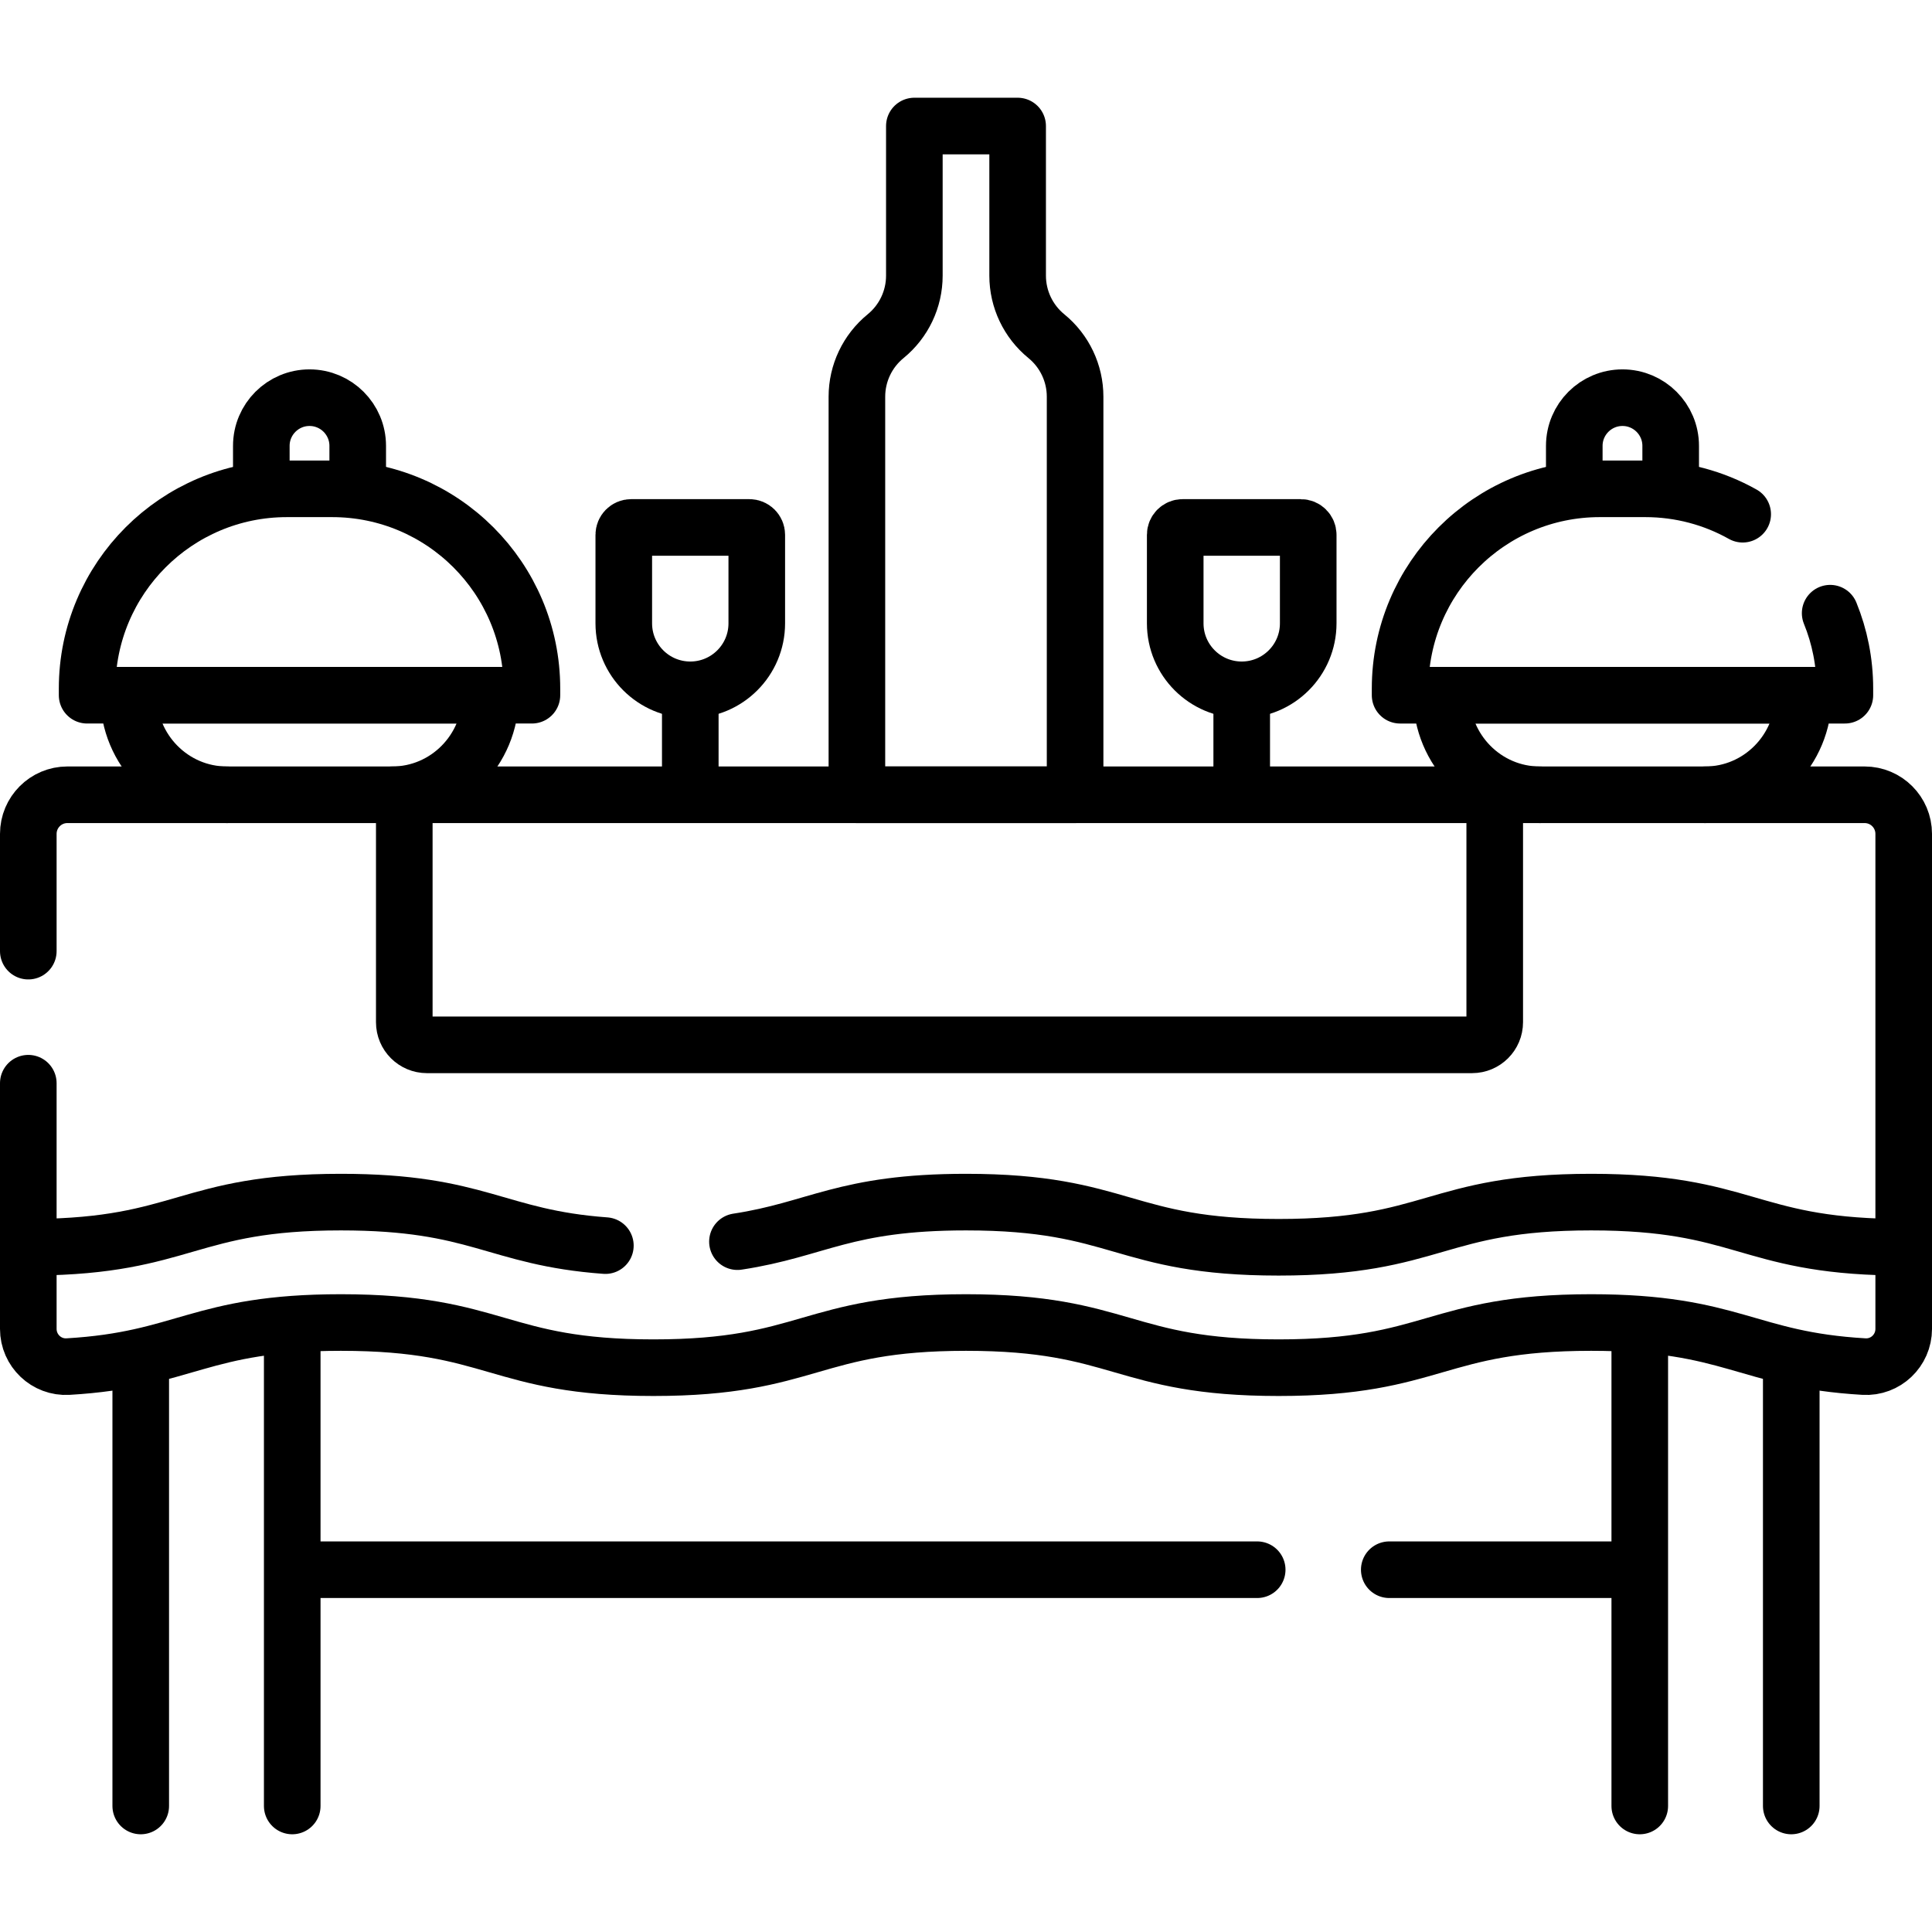
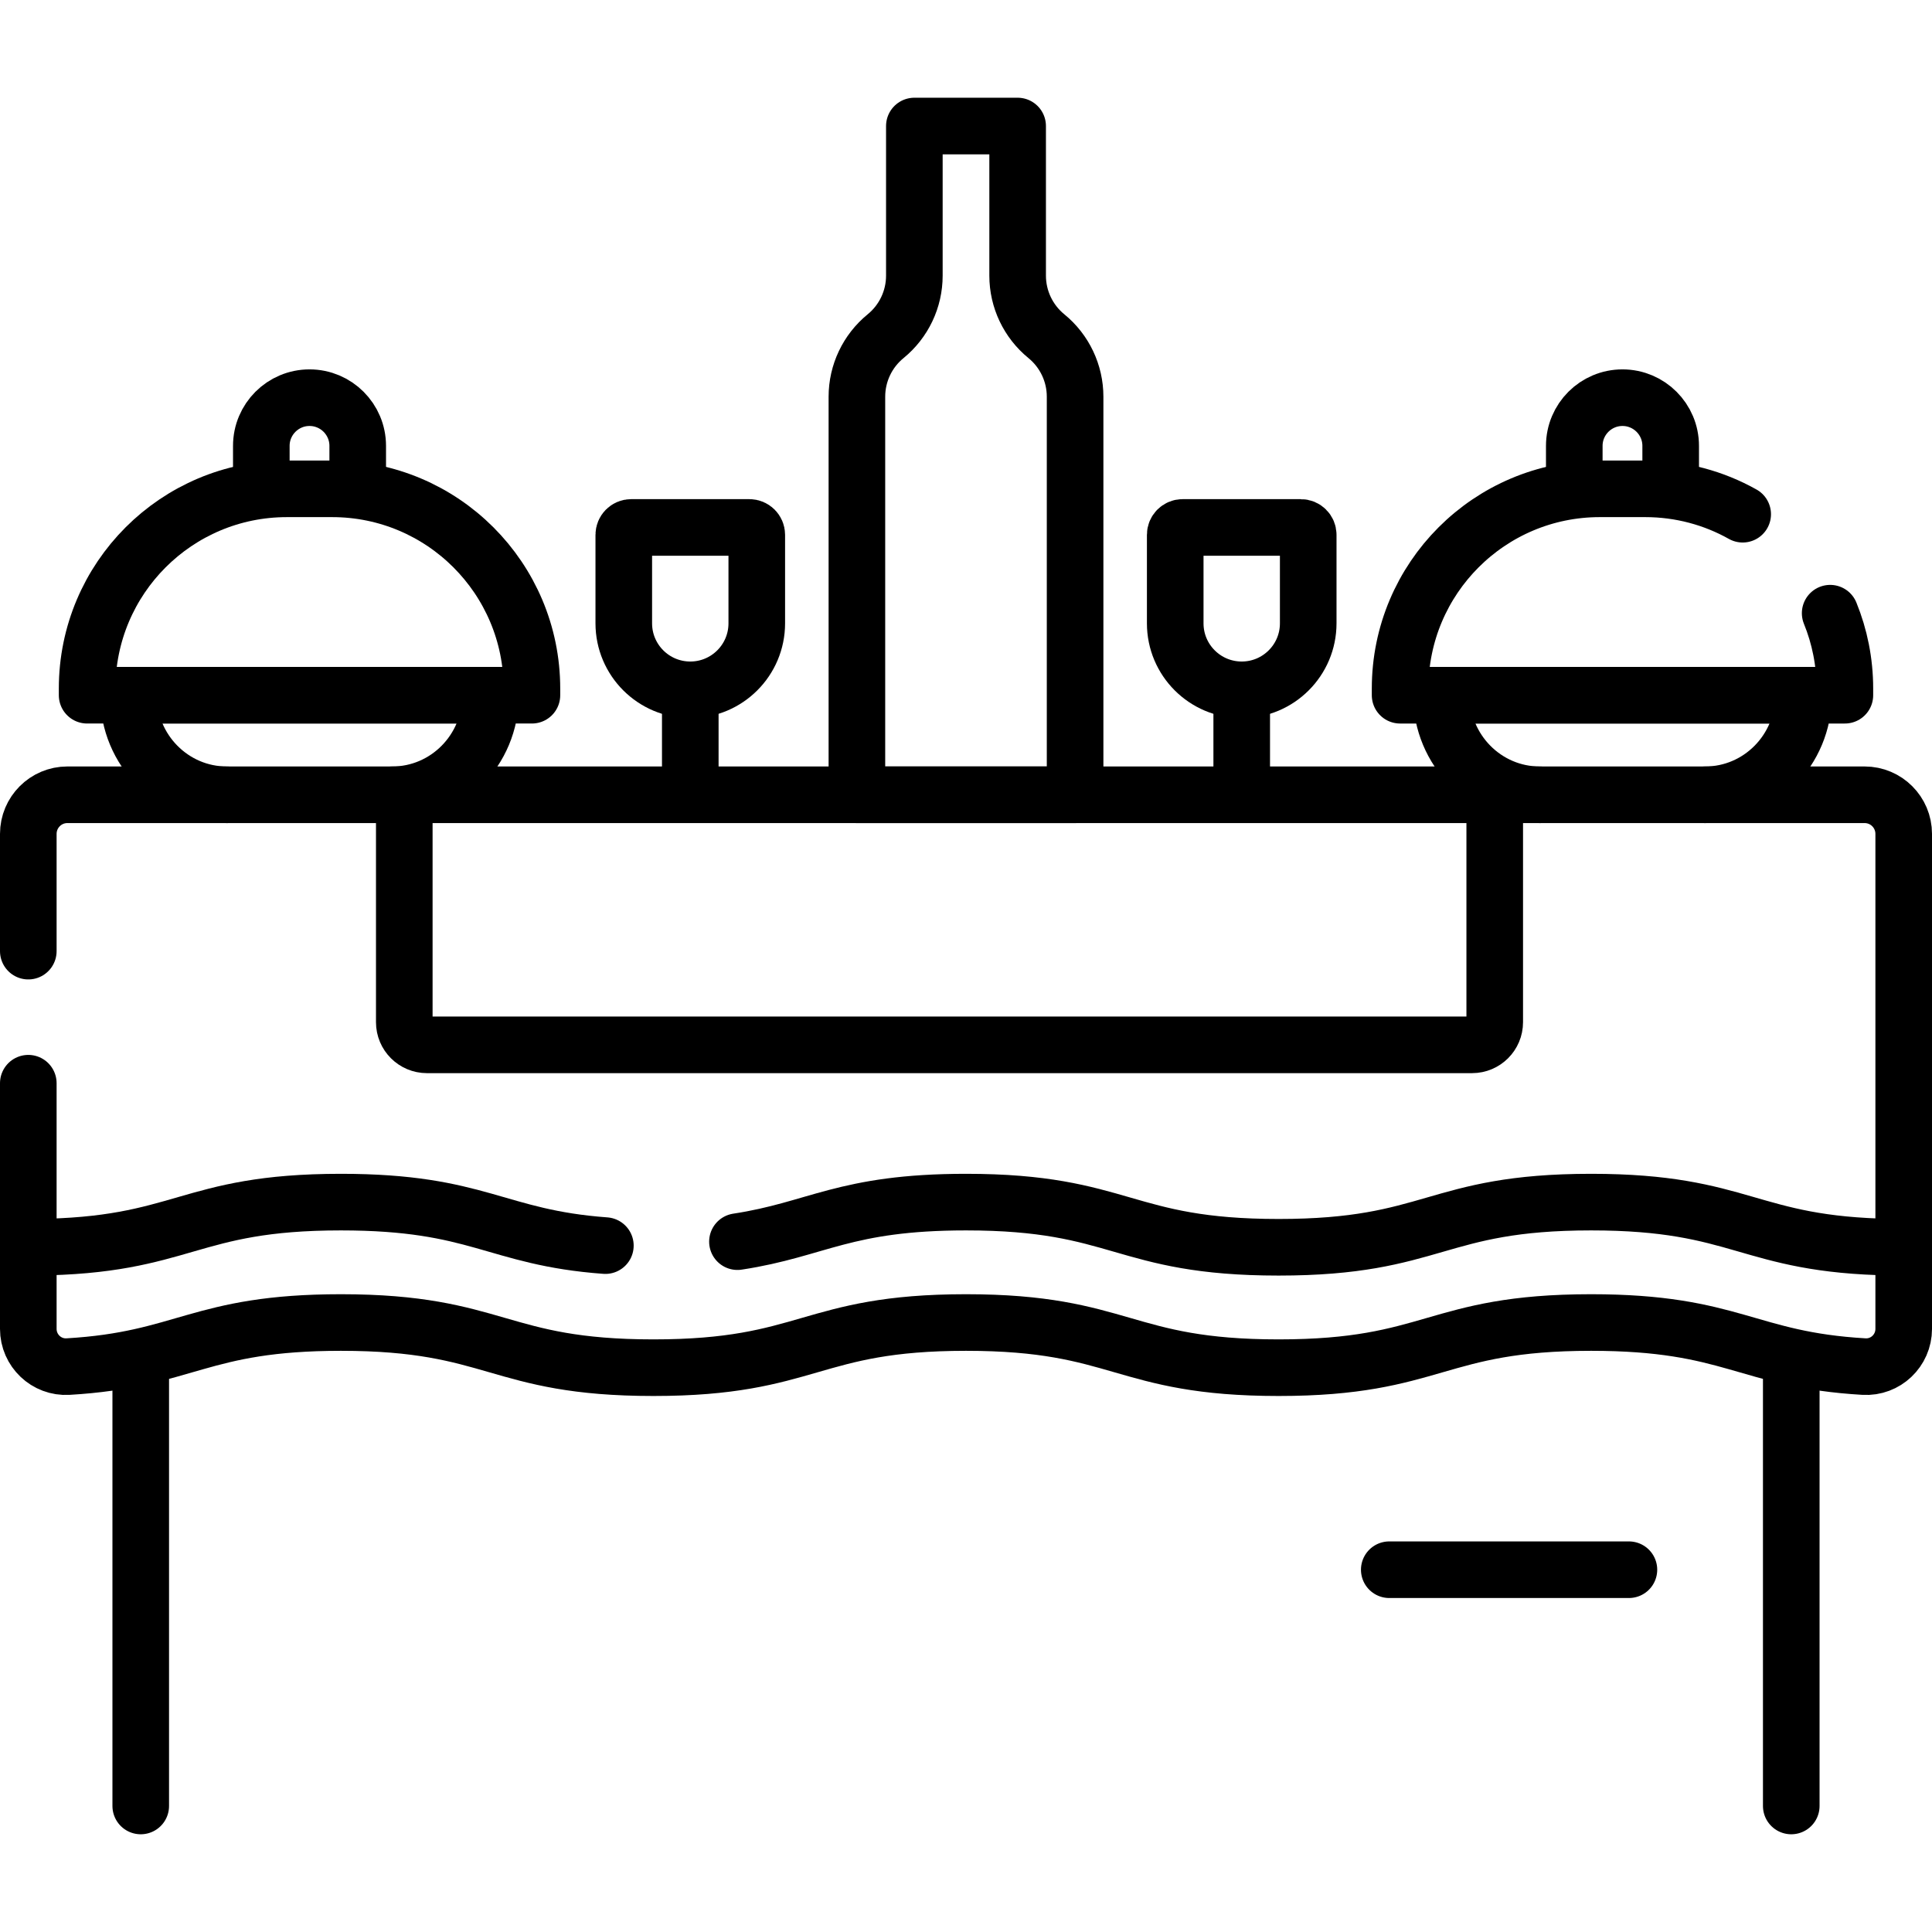
<svg xmlns="http://www.w3.org/2000/svg" version="1.1" id="Capa_1" x="0px" y="0px" viewBox="0 0 512 512" style="enable-background:new 0 0 512 512;" xml:space="preserve">
  <g>
-     <line style="fill:none;stroke:#000000;stroke-width:15;stroke-linecap:round;stroke-linejoin:round;stroke-miterlimit:10;" x1="333.17" y1="415.991" x2="79.77" y2="415.991" />
    <line style="fill:none;stroke:#000000;stroke-width:15;stroke-linecap:round;stroke-linejoin:round;stroke-miterlimit:10;" x1="431.68" y1="415.991" x2="368.17" y2="415.991" />
-     <line style="fill:none;stroke:#000000;stroke-width:15;stroke-linecap:round;stroke-linejoin:round;stroke-miterlimit:10;" x1="77.445" y1="351.559" x2="77.445" y2="478.601" />
    <line style="fill:none;stroke:#000000;stroke-width:15;stroke-linecap:round;stroke-linejoin:round;stroke-miterlimit:10;" x1="37.298" y1="478.601" x2="37.298" y2="361.468" />
    <line style="fill:none;stroke:#000000;stroke-width:15;stroke-linecap:round;stroke-linejoin:round;stroke-miterlimit:10;" x1="474.702" y1="362.451" x2="474.702" y2="478.601" />
-     <line style="fill:none;stroke:#000000;stroke-width:15;stroke-linecap:round;stroke-linejoin:round;stroke-miterlimit:10;" x1="434.555" y1="478.601" x2="434.555" y2="352.66" />
    <path style="fill:none;stroke:#000000;stroke-width:15;stroke-linecap:round;stroke-linejoin:round;stroke-miterlimit:10;" d="&#10;&#09;&#09;M7.5,287.061v65.11c0,5.74,4.81,10.33,10.54,9.99c31.24-1.83,34.73-11.68,72.3-11.68c41.42,0,41.42,11.97,82.83,11.97&#10;&#09;&#09;c41.42,0,41.42-11.97,82.84-11.97c41.41,0,41.41,11.97,82.83,11.97c41.41,0,41.41-11.97,82.83-11.97&#10;&#09;&#09;c37.57,0,41.06,9.85,72.29,11.68c5.73,0.34,10.54-4.25,10.54-9.99v-131.18c0-5.73-4.64-10.37-10.36-10.37h-42.26h-43.82H284.91&#10;&#09;&#09;h-57.82H103.94H60.12H17.86c-5.72,0-10.36,4.64-10.36,10.37v31.07" />
    <path style="fill:none;stroke:#000000;stroke-width:15;stroke-linecap:round;stroke-linejoin:round;stroke-miterlimit:10;" d="&#10;&#09;&#09;M9.25,330.531c39.68-0.34,40.26-11.96,81.09-11.96c36.67,0,40.88,9.38,70.09,11.53" />
    <path style="fill:none;stroke:#000000;stroke-width:15;stroke-linecap:round;stroke-linejoin:round;stroke-miterlimit:10;" d="&#10;&#09;&#09;M195.43,329.051c21.18-3.21,28.3-10.48,60.58-10.48c41.41,0,41.41,11.97,82.83,11.97c41.41,0,41.41-11.97,82.83-11.97&#10;&#09;&#09;c40.33,0,41.39,11.35,79.66,11.94" />
    <path style="fill:none;stroke:#000000;stroke-width:15;stroke-linecap:round;stroke-linejoin:round;stroke-miterlimit:10;" d="&#10;&#09;&#09;M396.119,213.89v57.005c0,3.314-2.686,6-6,6H113.14c-3.314,0-6-2.686-6-6v-58.16" />
    <g>
      <g>
        <path style="fill:none;stroke:#000000;stroke-width:15;stroke-linecap:round;stroke-linejoin:round;stroke-miterlimit:10;" d="&#10;&#09;&#09;&#09;&#09;M182.932,182.81L182.932,182.81c-9.733,0-17.623-7.89-17.623-17.623v-23.451c0-1.081,0.876-1.956,1.956-1.956h31.333&#10;&#09;&#09;&#09;&#09;c1.081,0,1.956,0.876,1.956,1.956v23.451C200.555,174.92,192.665,182.81,182.932,182.81z" />
      </g>
      <line style="fill:none;stroke:#000000;stroke-width:15;stroke-linecap:round;stroke-linejoin:round;stroke-miterlimit:10;" x1="182.932" y1="182.81" x2="182.932" y2="208.619" />
      <path style="fill:none;stroke:#000000;stroke-width:15;stroke-linecap:round;stroke-linejoin:round;stroke-miterlimit:10;" d="&#10;&#09;&#09;&#09;M269.685,73.053V33.399h-27.371v39.654c0,6.218-2.795,12.106-7.613,16.037l0,0c-4.818,3.931-7.613,9.819-7.613,16.037v105.498&#10;&#09;&#09;&#09;h57.825V105.127c0-6.218-2.796-12.106-7.613-16.037l0,0C272.481,85.159,269.685,79.271,269.685,73.053z" />
      <path style="fill:none;stroke:#000000;stroke-width:15;stroke-linecap:round;stroke-linejoin:round;stroke-miterlimit:10;" d="&#10;&#09;&#09;&#09;M76.024,129.543h12.005c29.236,0,52.936,23.7,52.936,52.936v1.76H23.089v-1.76C23.089,153.244,46.789,129.543,76.024,129.543z" />
      <path style="fill:none;stroke:#000000;stroke-width:15;stroke-linecap:round;stroke-linejoin:round;stroke-miterlimit:10;" d="&#10;&#09;&#09;&#09;M69.252,127.966v-9.804c0-7.055,5.719-12.774,12.774-12.774h0c7.055,0,12.774,5.719,12.774,12.774v9.472" />
      <g>
        <path style="fill:none;stroke:#000000;stroke-width:15;stroke-linecap:round;stroke-linejoin:round;stroke-miterlimit:10;" d="&#10;&#09;&#09;&#09;&#09;M329.068,182.81L329.068,182.81c9.733,0,17.623-7.89,17.623-17.623v-23.451c0-1.081-0.876-1.956-1.956-1.956h-31.333&#10;&#09;&#09;&#09;&#09;c-1.081,0-1.956,0.876-1.956,1.956v23.451C311.445,174.92,319.335,182.81,329.068,182.81z" />
      </g>
      <line style="fill:none;stroke:#000000;stroke-width:15;stroke-linecap:round;stroke-linejoin:round;stroke-miterlimit:10;" x1="329.068" y1="182.81" x2="329.068" y2="208.619" />
      <path style="fill:none;stroke:#000000;stroke-width:15;stroke-linecap:round;stroke-linejoin:round;stroke-miterlimit:10;" d="&#10;&#09;&#09;&#09;M60.117,210.625c-14.401,0-26.076-11.813-26.076-26.386v0h95.972v0c0,14.573-11.675,26.386-26.076,26.386" />
      <path style="fill:none;stroke:#000000;stroke-width:15;stroke-linecap:round;stroke-linejoin:round;stroke-miterlimit:10;" d="&#10;&#09;&#09;&#09;M461.83,136.271c-7.64-4.29-16.46-6.73-25.85-6.73h-12.01c-29.23,0-52.93,23.7-52.93,52.94v1.76h10.95h95.97h10.95v-1.76&#10;&#09;&#09;&#09;c0-7.07-1.39-13.82-3.9-19.98" />
      <path style="fill:none;stroke:#000000;stroke-width:15;stroke-linecap:round;stroke-linejoin:round;stroke-miterlimit:10;" d="&#10;&#09;&#09;&#09;M442.748,127.966v-9.804c0-7.055-5.719-12.774-12.774-12.774h0c-7.055,0-12.774,5.719-12.774,12.774v9.472" />
      <path style="fill:none;stroke:#000000;stroke-width:15;stroke-linecap:round;stroke-linejoin:round;stroke-miterlimit:10;" d="&#10;&#09;&#09;&#09;M451.883,210.625c14.401,0,26.076-11.813,26.076-26.386v0h-95.972v0c0,14.573,11.675,26.386,26.076,26.386" />
    </g>
  </g>
  <g> </g>
  <g> </g>
  <g> </g>
  <g> </g>
  <g> </g>
  <g> </g>
  <g> </g>
  <g> </g>
  <g> </g>
  <g> </g>
  <g> </g>
  <g> </g>
  <g> </g>
  <g> </g>
  <g> </g>
</svg>